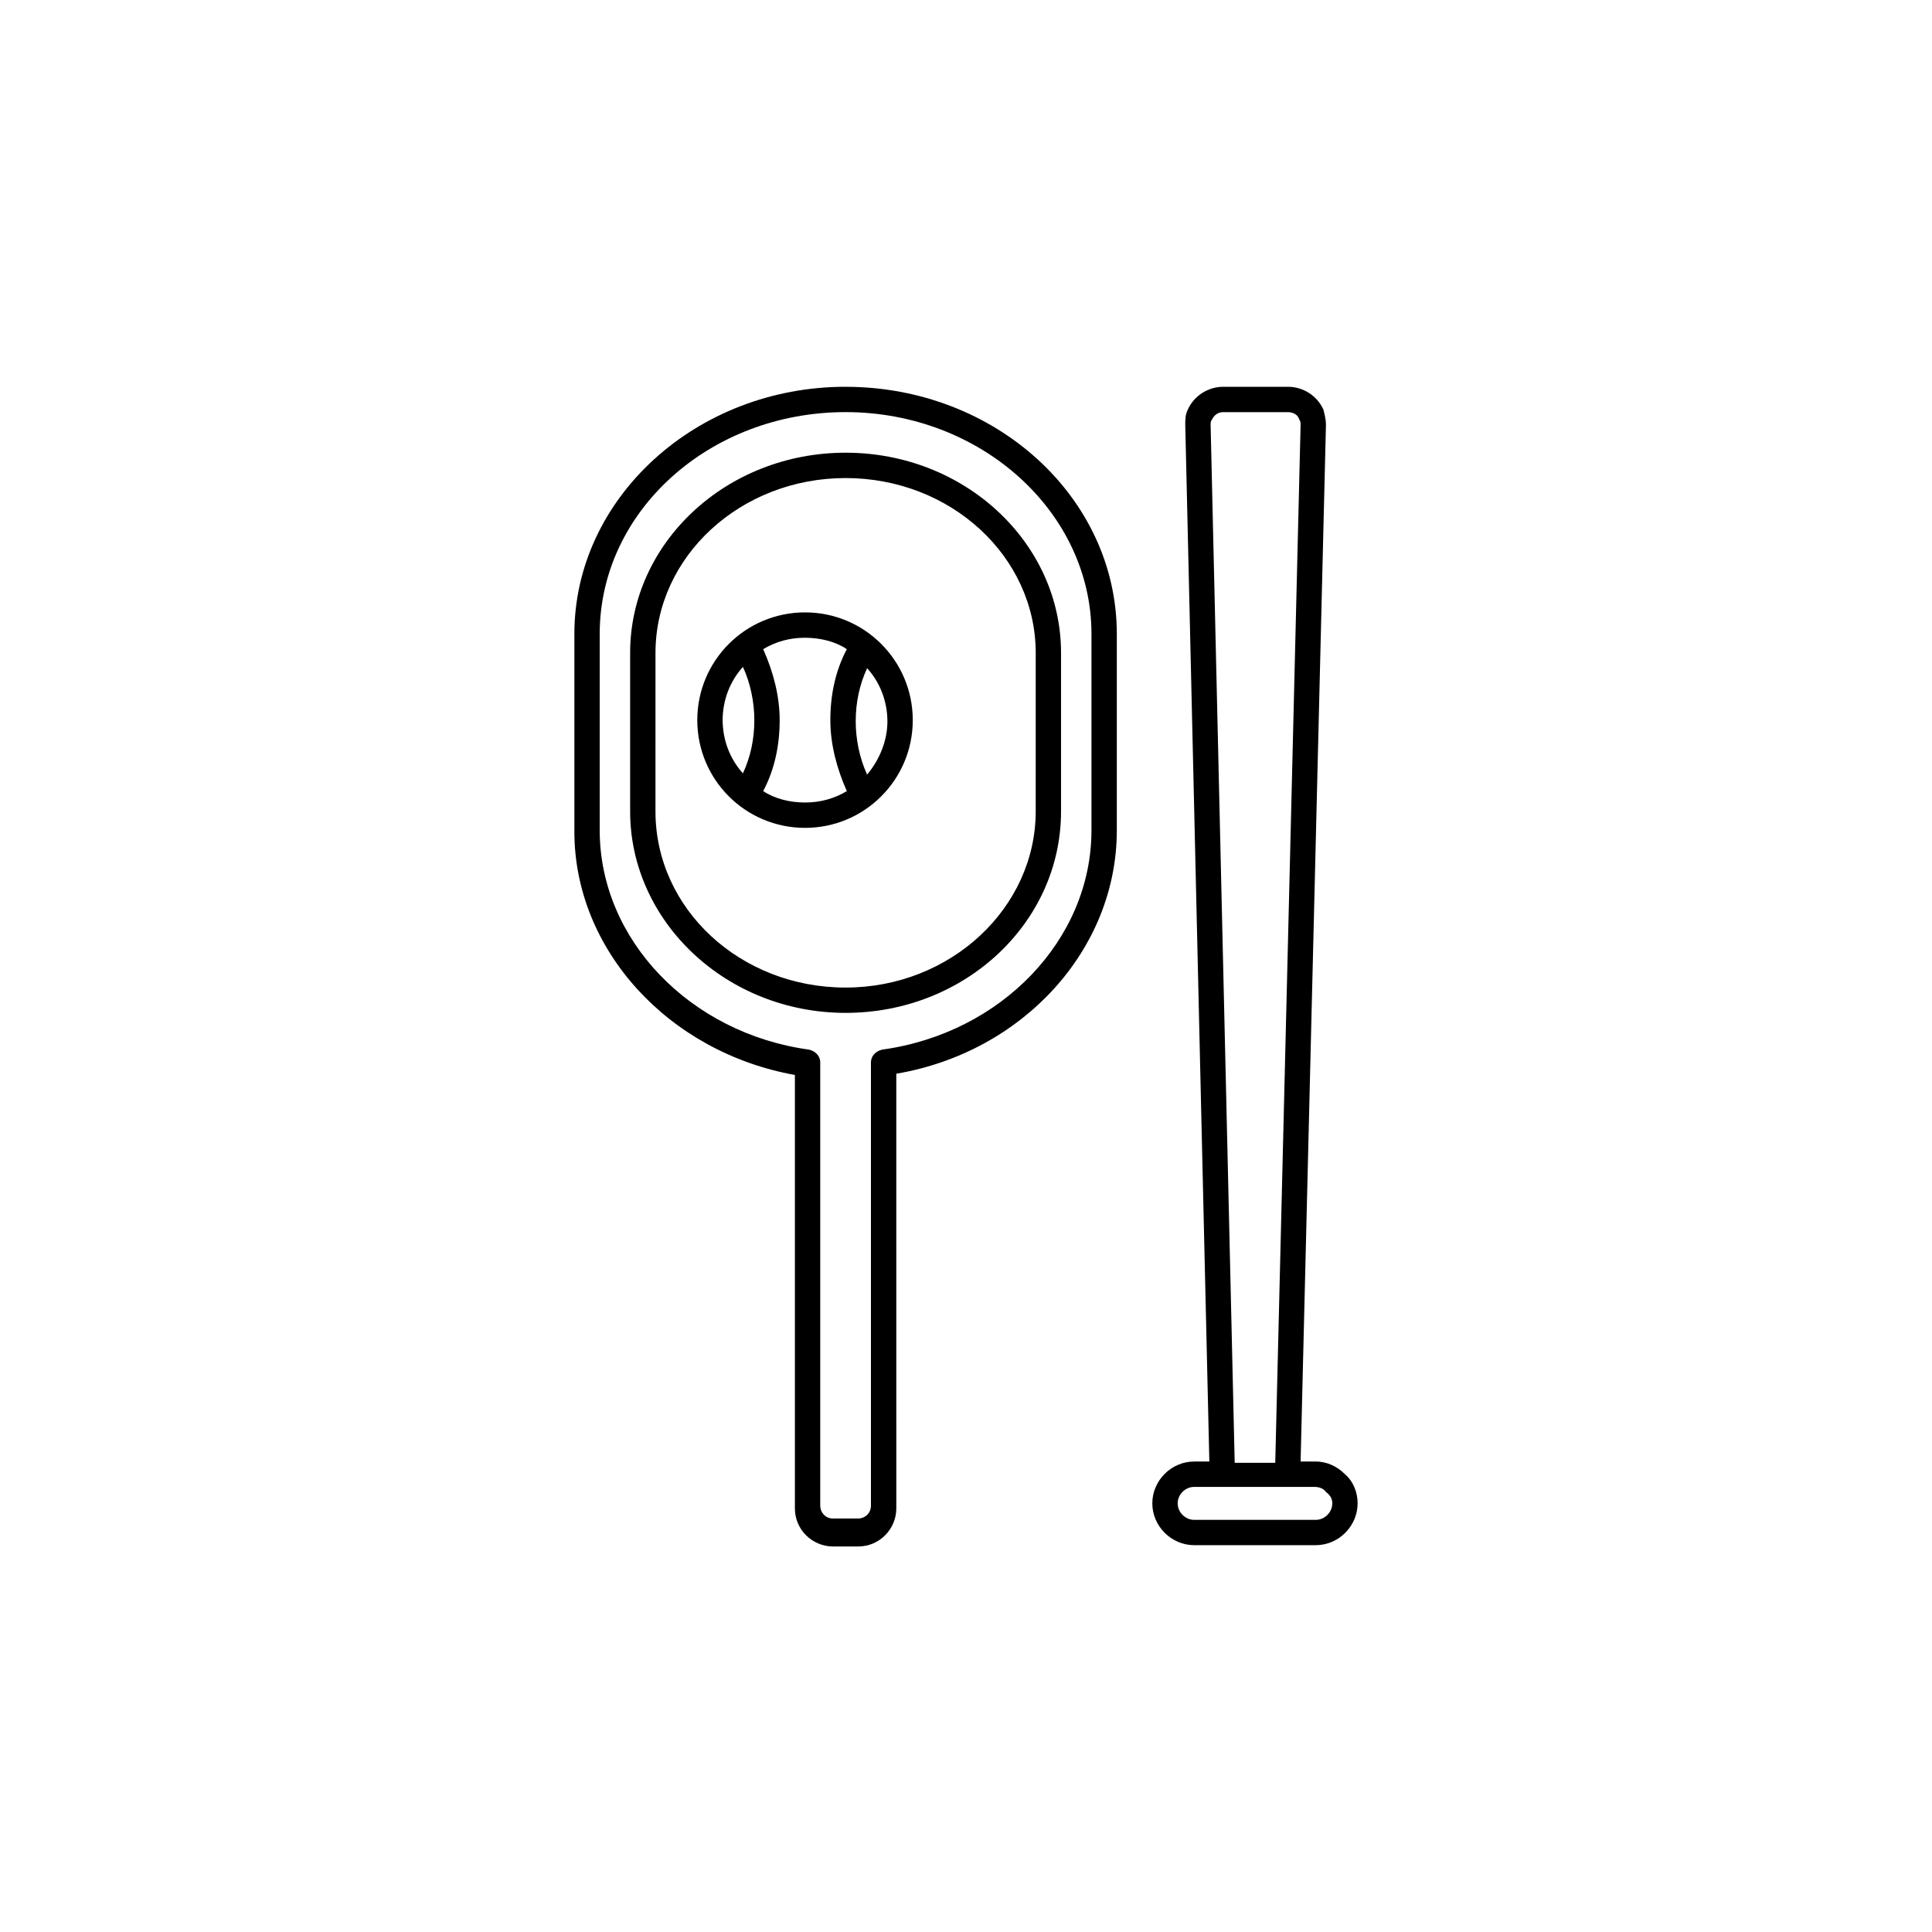
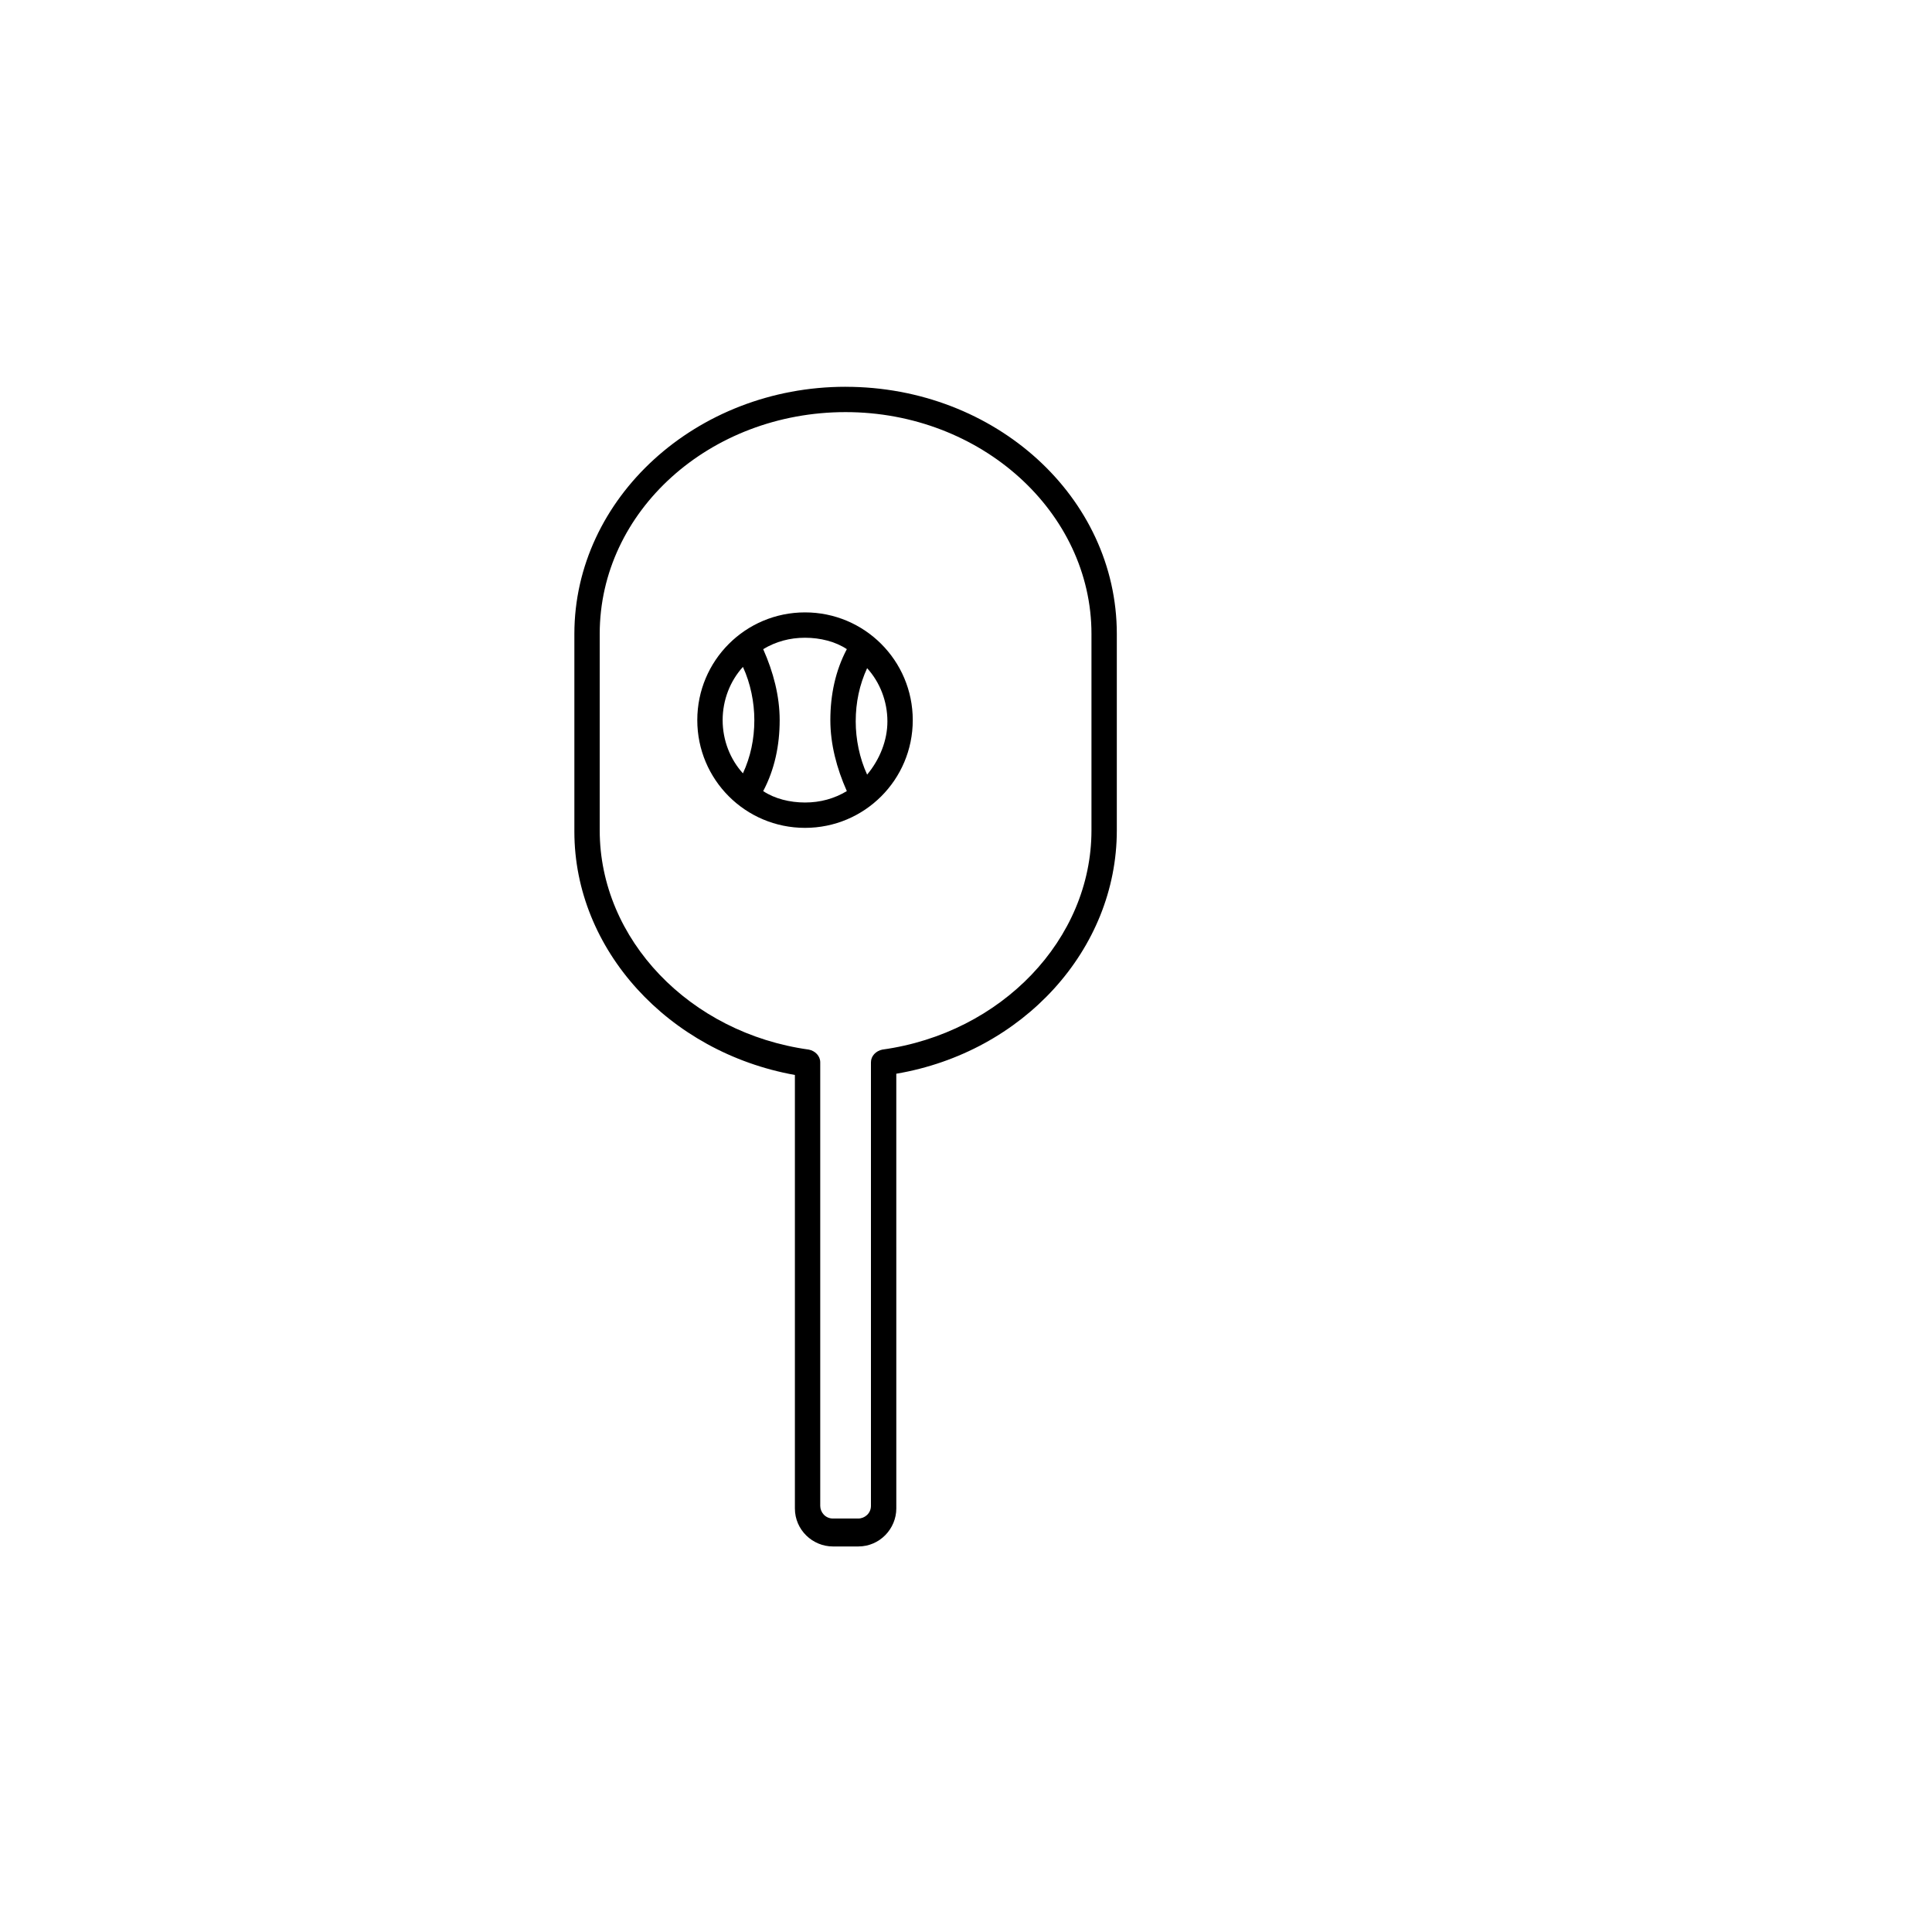
<svg xmlns="http://www.w3.org/2000/svg" fill="#000000" width="800px" height="800px" version="1.1" viewBox="144 144 512 512">
  <g>
-     <path d="m500.43 534.68c-2.016-2.016-4.703-3.359-7.727-3.359h-4.031l6.719-274.74c0-1.344-0.336-2.688-0.672-4.031-1.68-3.695-5.375-6.047-9.406-6.047h-17.129c-4.031 0-7.727 2.352-9.406 6.047-0.672 1.344-0.672 2.688-0.672 4.031l6.383 274.74h-4.031c-6.047 0-11.082 5.039-11.082 11.082 0 6.047 5.039 11.082 11.082 11.082h32.242c6.047 0 11.082-5.039 11.082-11.082 0.008-2.684-1-5.707-3.352-7.723zm-35.605-278.1c0-0.336 0-1.008 0.336-1.344 0.672-1.344 1.68-2.016 3.023-2.016h17.129c1.344 0 2.688 0.672 3.023 2.016 0.336 0.336 0.336 1.008 0.336 1.344l-6.719 275.08h-10.746zm32.246 285.83c0 2.352-2.016 4.367-4.367 4.367h-32.242c-2.352 0-4.367-2.016-4.367-4.367 0-2.352 2.016-4.367 4.367-4.367h31.91c1.008 0 2.352 0.336 3.023 1.344 1.34 1.008 1.676 2.016 1.676 3.023z" />
    <path d="m368.09 246.5c-39.633 0-71.875 29.559-71.875 65.496v52.395c0 31.234 24.855 58.441 58.441 64.488v114.87c0 5.711 4.703 10.078 10.078 10.078h6.719c5.711 0 10.078-4.703 10.078-10.078l-0.004-115.2c33.586-5.711 58.441-32.914 58.441-64.488v-52.059c0-36.273-32.246-65.496-71.879-65.496zm65.16 117.55c0 28.887-23.848 53.738-55.418 58.105-1.68 0.336-3.023 1.68-3.023 3.359v117.55c0 2.016-1.68 3.359-3.359 3.359h-6.719c-2.016 0-3.359-1.68-3.359-3.359v-117.55c0-1.68-1.344-3.023-3.023-3.359-31.57-4.367-55.418-29.223-55.418-58.105v-52.059c0-32.578 29.223-58.777 65.16-58.777s65.16 26.535 65.16 58.777z" />
-     <path d="m368.09 263.97c-31.57 0-57.098 23.848-57.098 53.066v41.984c0 29.223 25.527 53.402 57.098 53.402 31.57 0 57.098-23.848 57.098-53.402v-41.98c0-29.223-25.523-53.07-57.098-53.07zm50.383 95.055c0 25.527-22.504 46.688-50.383 46.688s-50.383-20.824-50.383-46.688l0.004-41.984c0-25.527 22.504-46.352 50.383-46.352s50.383 20.824 50.383 46.352z" />
    <path d="m357.34 306.29c-15.785 0-28.551 12.762-28.551 28.551 0 15.785 12.762 28.551 28.551 28.551 15.785 0 28.551-12.762 28.551-28.551-0.004-15.785-12.766-28.551-28.551-28.551zm-21.832 28.551c0-5.375 2.016-10.41 5.375-14.105 2.016 4.367 3.023 9.406 3.023 14.105 0 5.039-1.008 9.742-3.023 14.105-3.359-3.695-5.375-8.73-5.375-14.105zm10.746 18.809c3.023-5.711 4.367-12.09 4.367-18.809 0-6.383-1.68-12.762-4.367-18.809 3.359-2.016 7.055-3.023 11.082-3.023 4.031 0 8.062 1.008 11.082 3.023-3.023 5.711-4.367 12.09-4.367 18.809 0 6.383 1.68 12.762 4.367 18.809-3.359 2.016-7.055 3.023-11.082 3.023s-8.059-1.008-11.082-3.023zm27.543-4.367c-2.016-4.367-3.023-9.406-3.023-14.105 0-5.039 1.008-9.742 3.023-14.105 3.359 3.695 5.375 8.734 5.375 14.105 0 5.039-2.016 10.074-5.375 14.105z" />
  </g>
</svg>